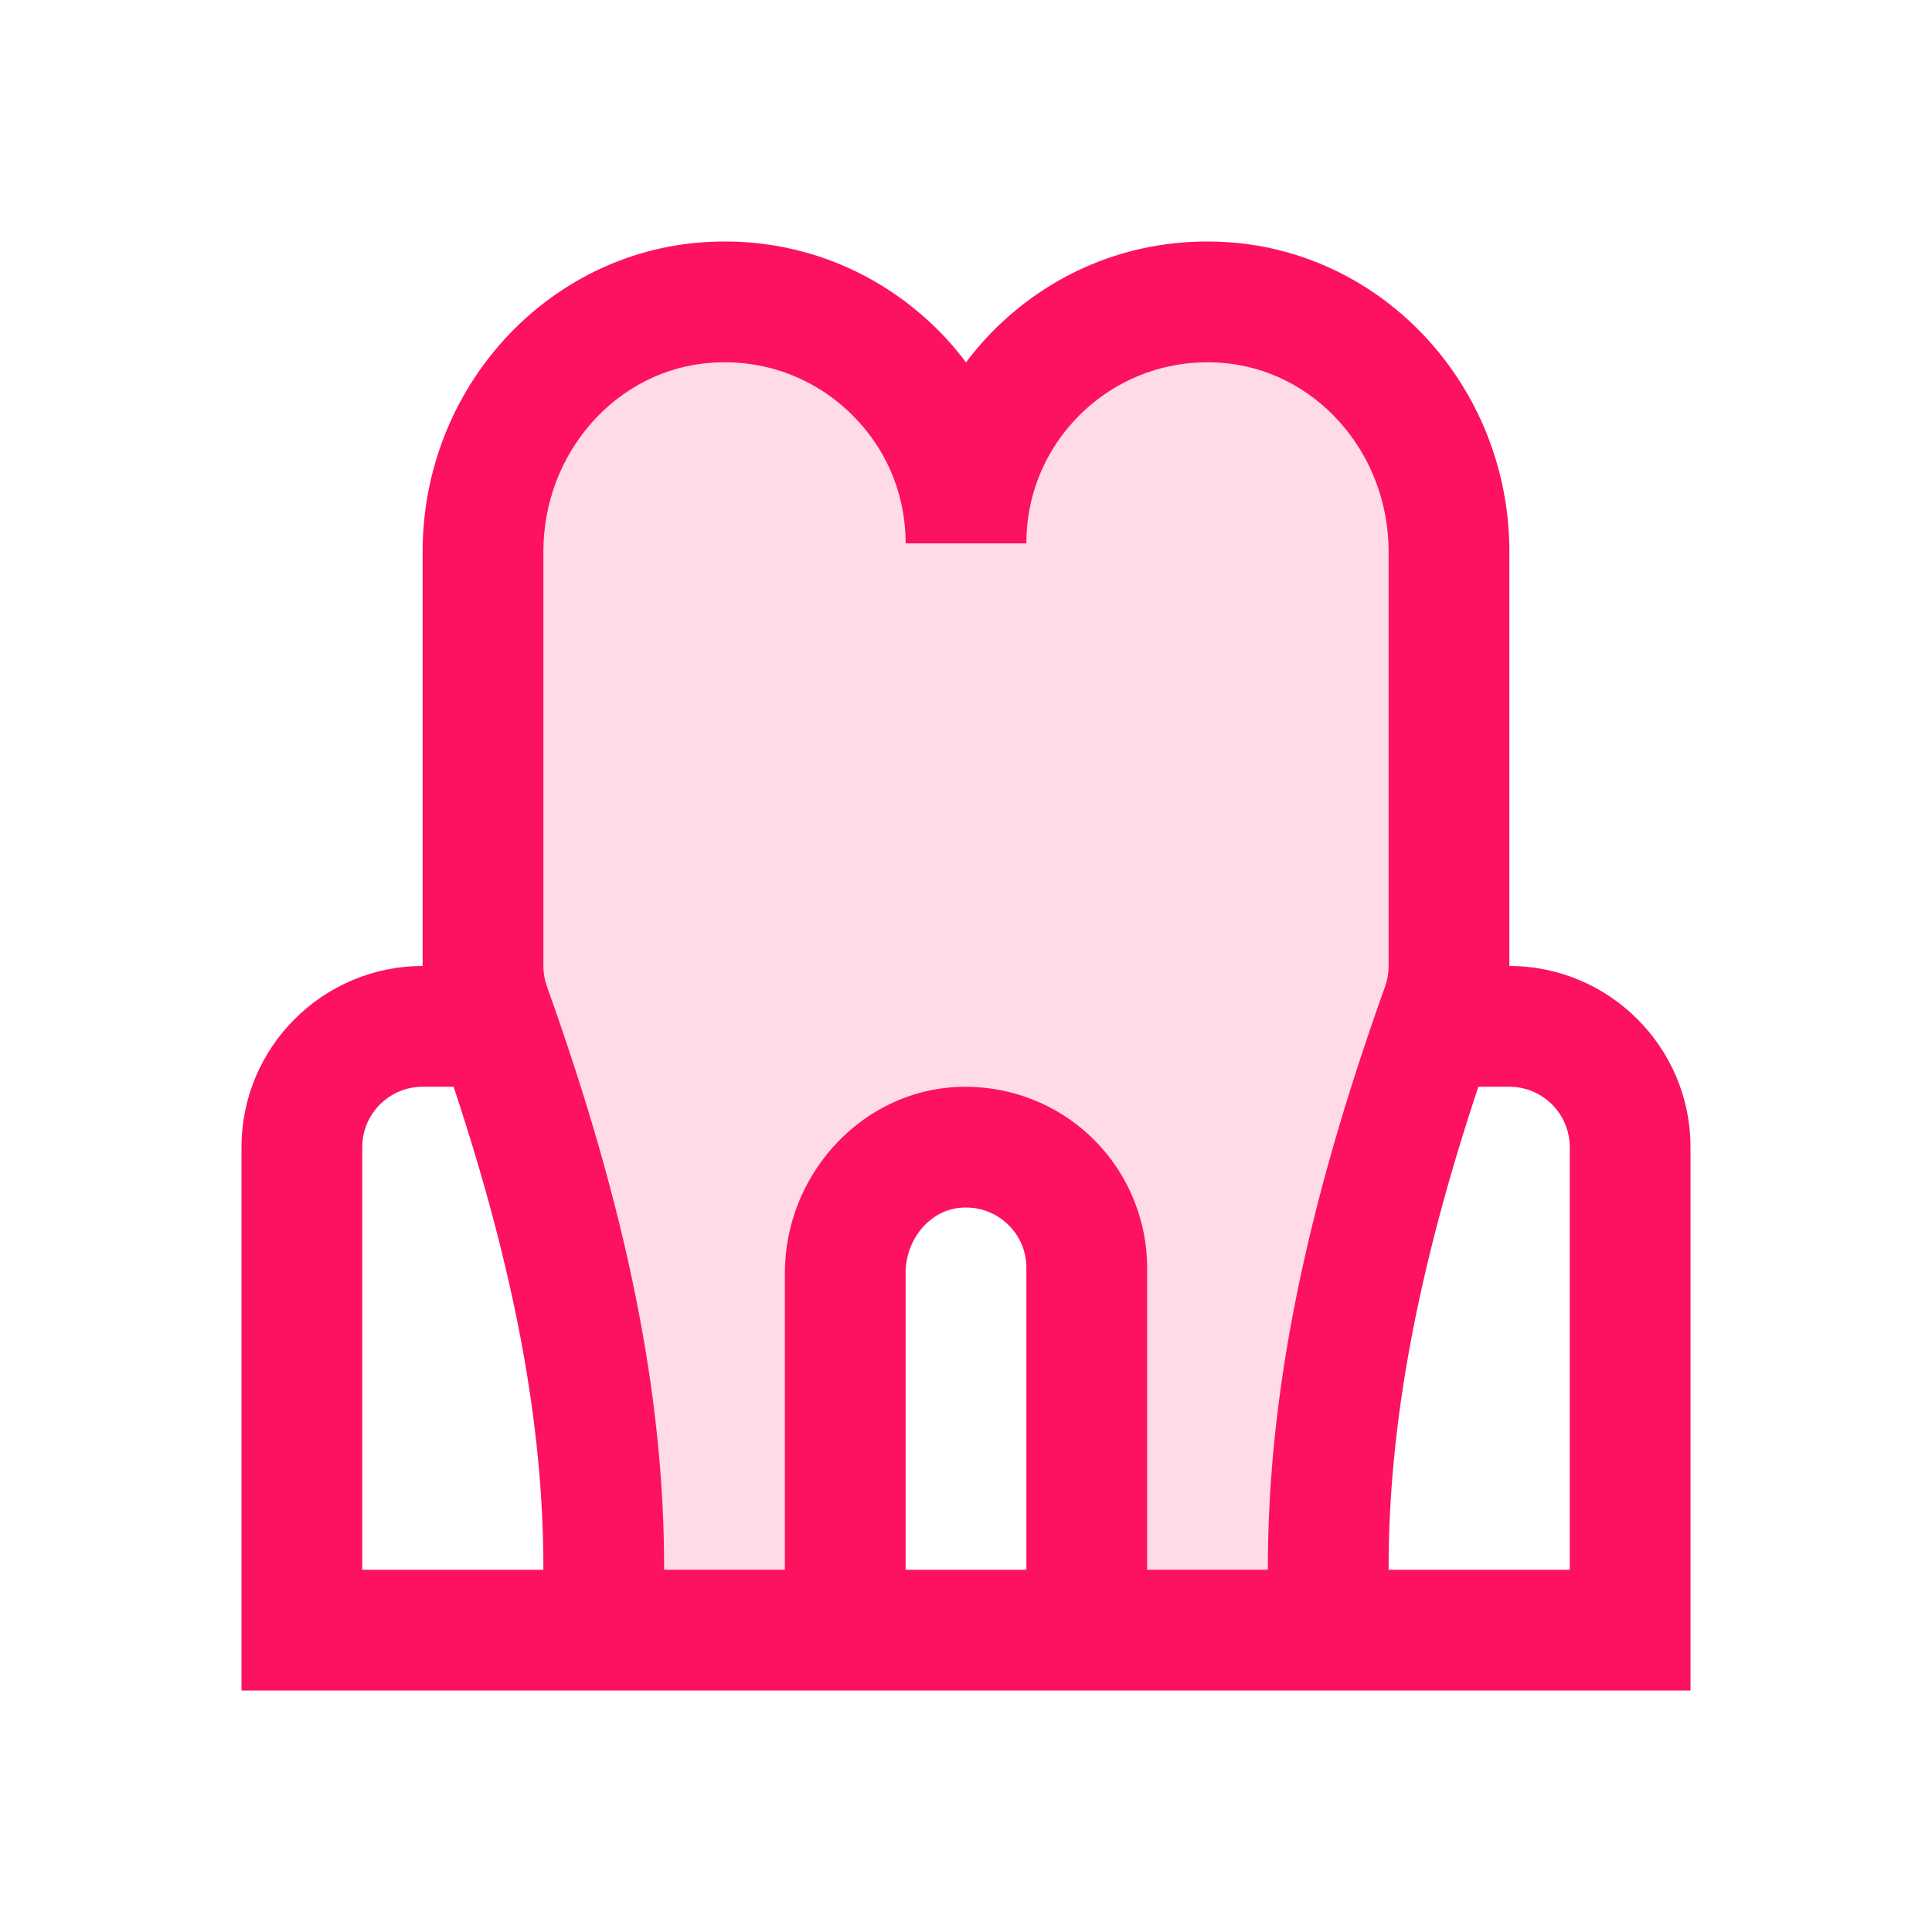
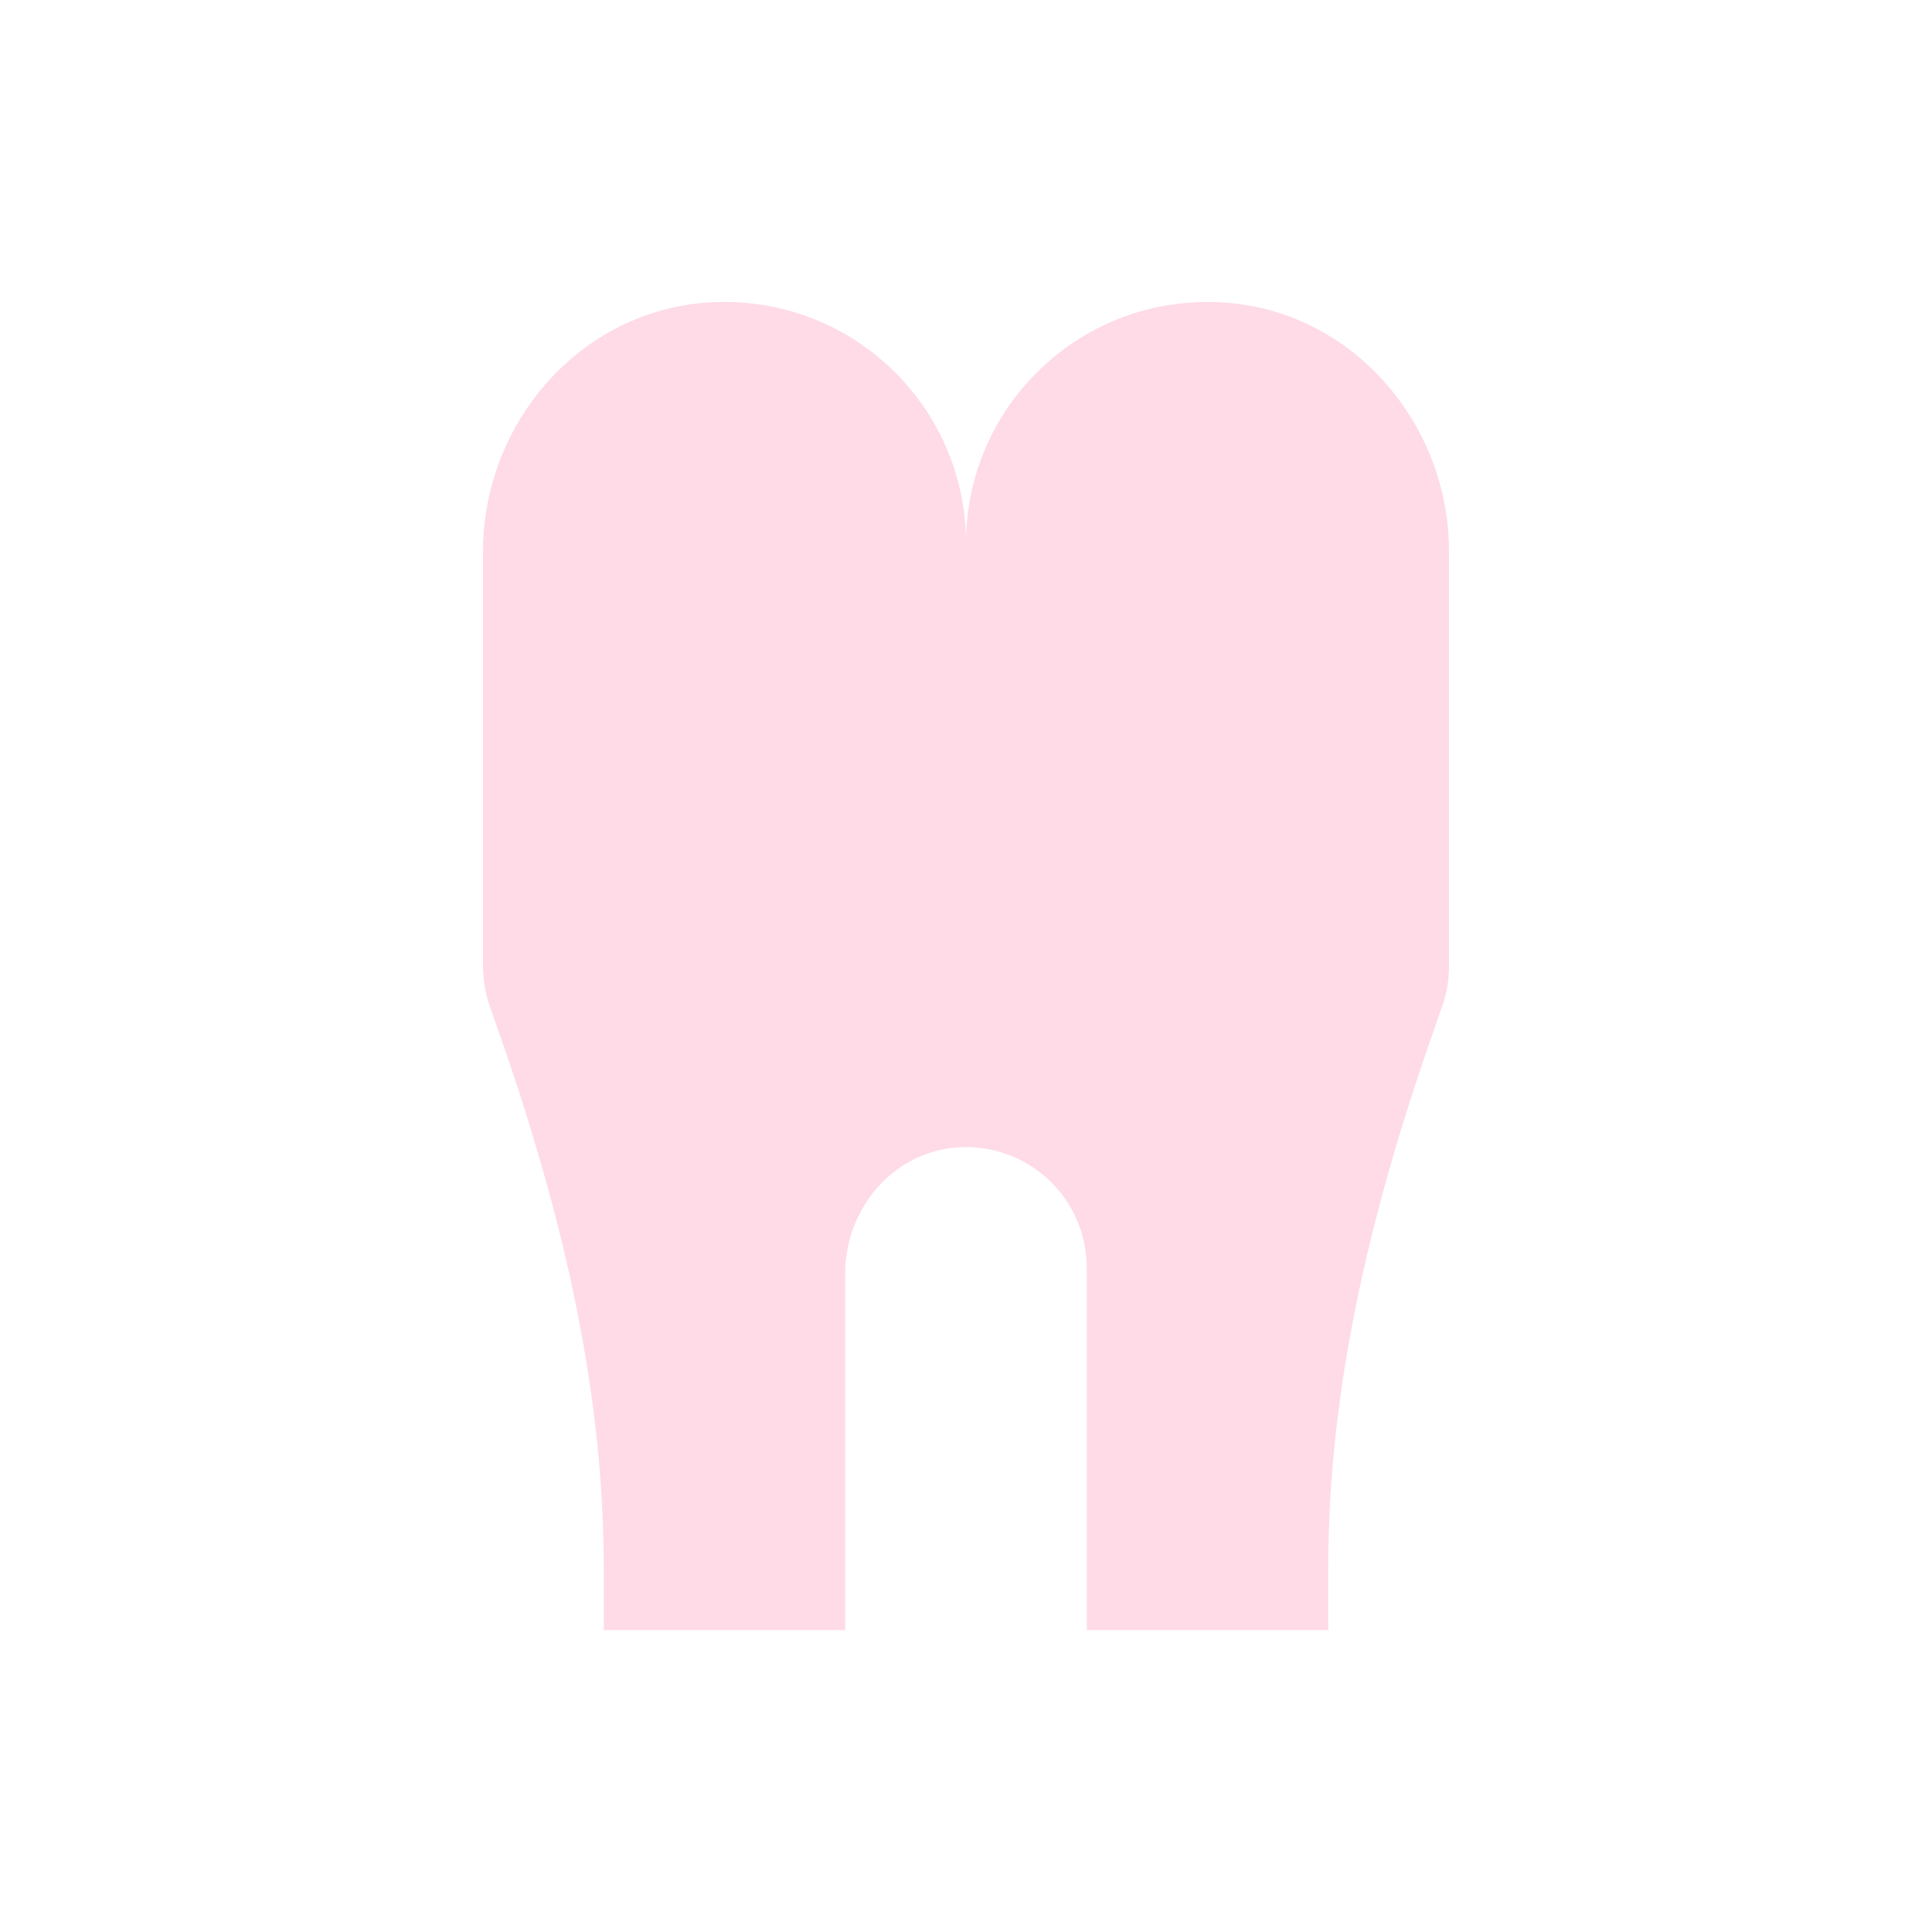
<svg xmlns="http://www.w3.org/2000/svg" width="32" height="32" viewBox="0 0 32 32" fill="none">
  <path d="M20.265 5.01C17.935 4.86 16 6.7 16 9C16 6.7 14.065 4.86 11.735 5.01C9.61 5.145 8 7.005 8 9.135V15.999C8 16.235 8.04 16.465 8.115 16.674C8.145 16.759 8.175 16.845 8.205 16.93C9.24 19.855 10 22.864 10 25.965V27H14V21.084C14 20.04 14.765 19.11 15.805 19.009C16.995 18.895 18 19.829 18 21V27H22V25.965C22 22.864 22.76 19.855 23.795 16.93C23.825 16.845 23.855 16.759 23.885 16.674C23.96 16.465 24 16.235 24 15.999V9.135C24 7.005 22.39 5.145 20.265 5.01Z" fill="#FC125E" fill-opacity="0.15" />
-   <path d="M25 16V9.137C25 6.432 22.949 4.181 20.331 4.011C18.931 3.92 17.6 4.397 16.581 5.352C16.367 5.552 16.174 5.77 16 6.002C15.826 5.77 15.633 5.552 15.418 5.352C14.399 4.397 13.063 3.919 11.668 4.011C9.051 4.181 7 6.432 7 9.137V16C5.346 16 4 17.346 4 19V28H9H15H17H23H28V19C28 17.346 26.654 16 25 16ZM6 26V19C6 18.449 6.449 18 7 18H7.513C8.521 21.032 9 23.588 9 25.965V26H6ZM15 26V21.086C15 20.528 15.395 20.053 15.899 20.005C16.186 19.978 16.461 20.068 16.672 20.26C16.884 20.452 17 20.715 17 21V26H15ZM19 26V21C19 20.157 18.642 19.347 18.017 18.78C17.393 18.213 16.553 17.935 15.709 18.014C14.19 18.159 13 19.509 13 21.086V26H11V25.965C11 23.096 10.383 20.036 9.058 16.337C9.02 16.23 9 16.117 9 16V9.137C9 7.484 10.229 6.108 11.798 6.007C12.638 5.952 13.44 6.238 14.051 6.811C14.663 7.385 15 8.162 15 9H17C17 8.162 17.337 7.385 17.948 6.811C18.561 6.238 19.368 5.953 20.201 6.007C21.771 6.108 23 7.484 23 9.137V16C23 16.117 22.98 16.23 22.942 16.338C21.617 20.036 21 23.096 21 25.965V26H19ZM26 26H23V25.965C23 23.588 23.478 21.032 24.486 18H25C25.552 18 26 18.449 26 19V26Z" fill="#FC125E" />
</svg>